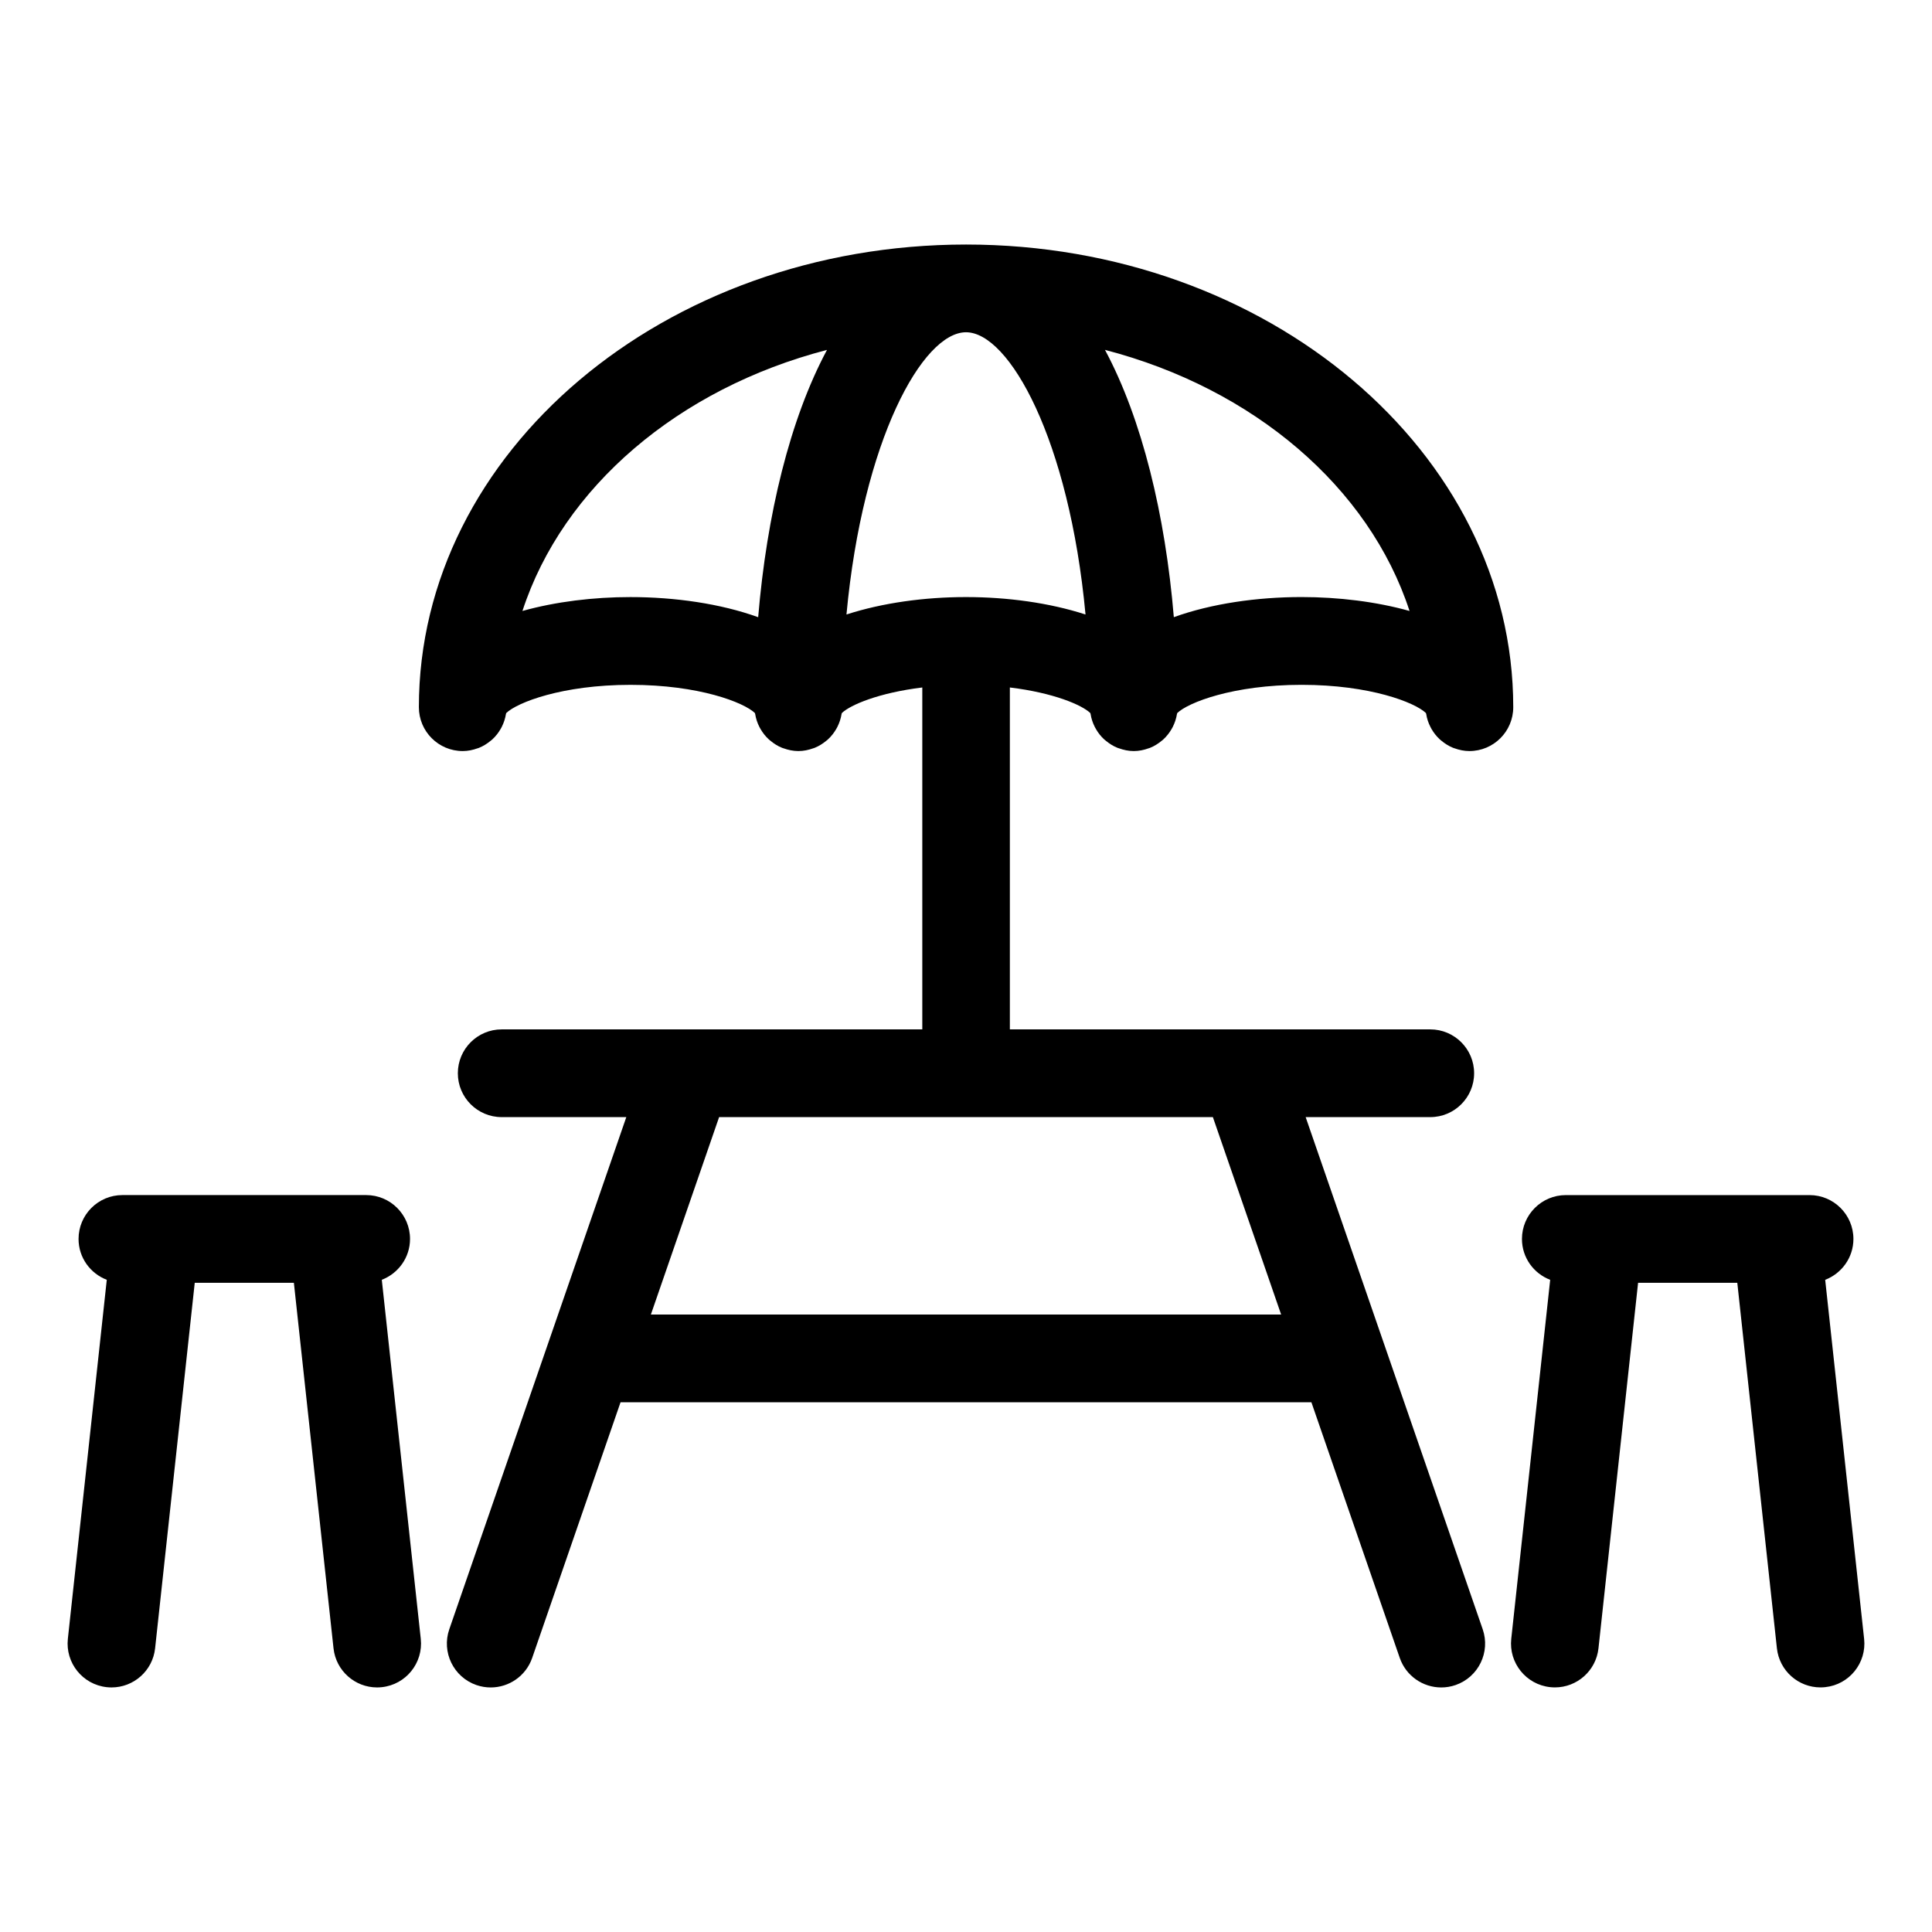
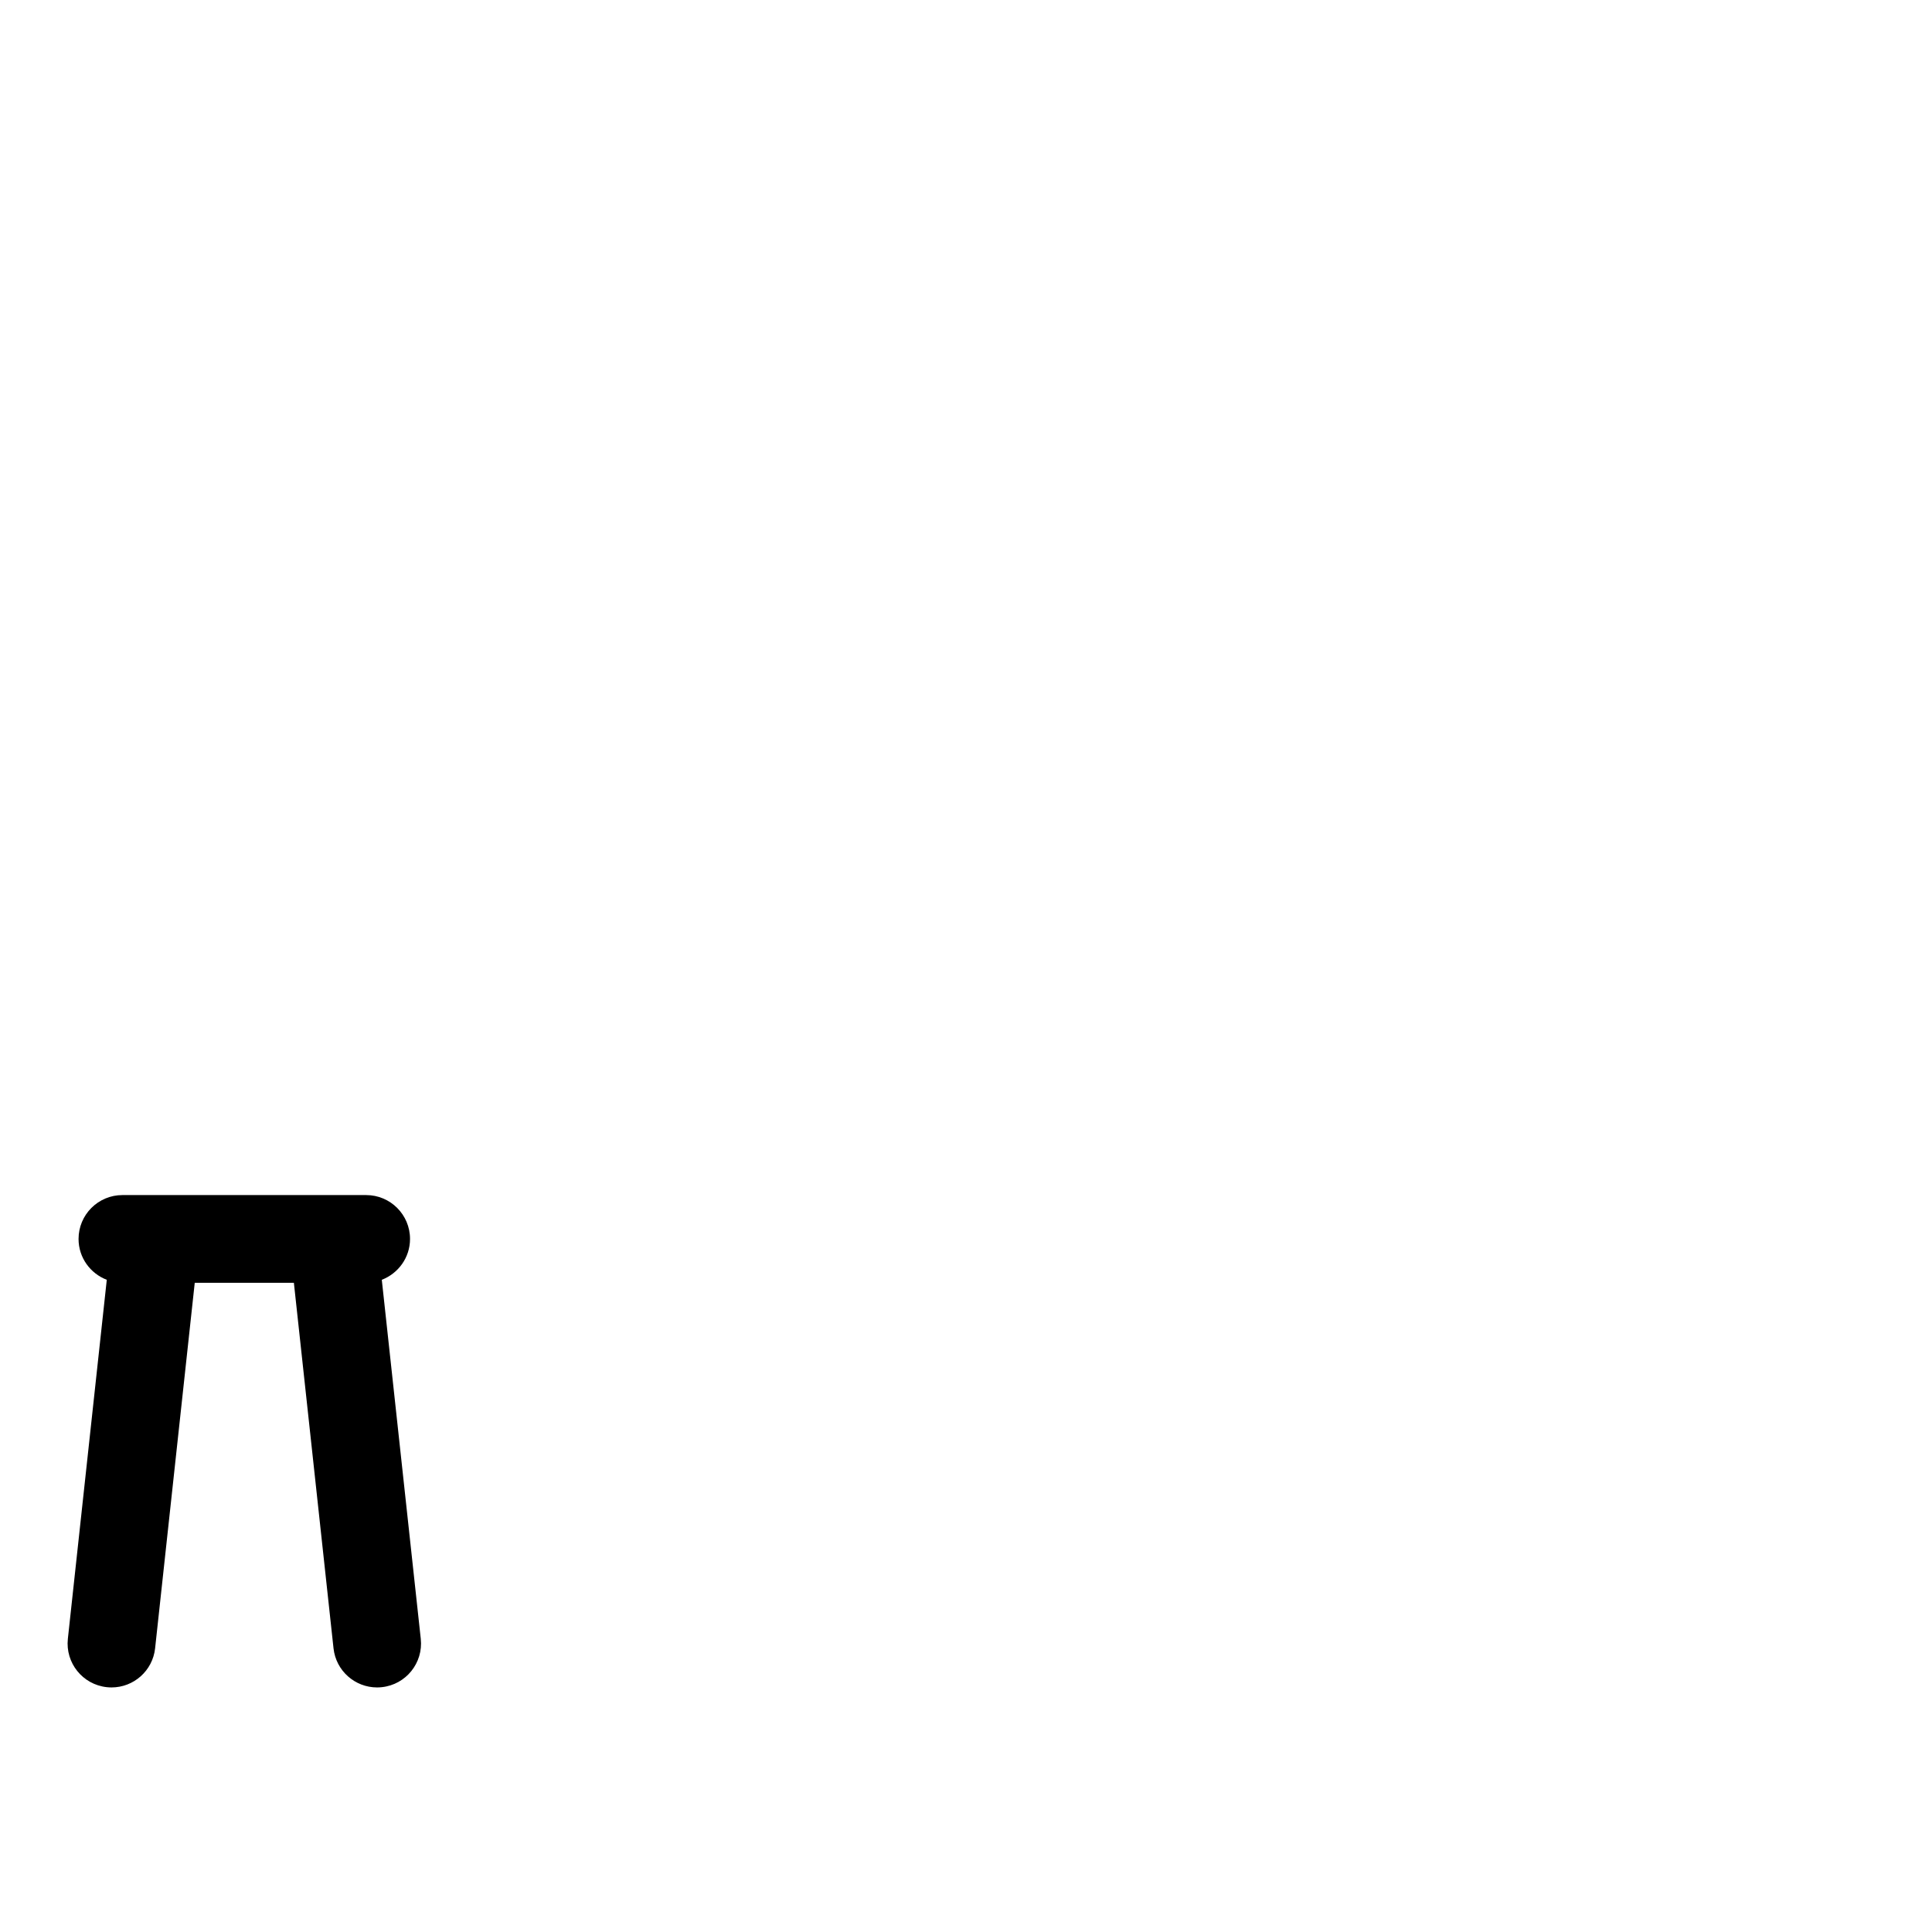
<svg xmlns="http://www.w3.org/2000/svg" fill="#000000" width="800px" height="800px" version="1.1" viewBox="144 144 512 512">
  <g>
    <path d="m245.18 483.16c4.363-1.684 7.481-5.883 7.481-10.828 0-6.418-5.199-11.625-11.625-11.625h-64.594c-6.426 0-11.625 5.207-11.625 11.625 0 4.953 3.109 9.152 7.481 10.828l-10.316 95.145c-0.691 6.387 3.922 12.121 10.309 12.812 0.426 0.047 0.844 0.07 1.27 0.07 5.859 0 10.898-4.41 11.543-10.371l10.504-96.855h26.273l10.504 96.855c0.645 5.961 5.68 10.371 11.543 10.371 0.418 0 0.844-0.023 1.27-0.07 6.387-0.691 11-6.426 10.309-12.812z" />
-     <path d="m638.01 578.31-10.316-95.145c4.363-1.684 7.481-5.883 7.481-10.828 0-6.418-5.207-11.625-11.625-11.625h-64.59c-6.418 0-11.625 5.207-11.625 11.625 0 4.953 3.109 9.152 7.481 10.828l-10.316 95.133c-0.691 6.387 3.922 12.121 10.301 12.812 0.434 0.047 0.852 0.07 1.27 0.07 5.859 0 10.898-4.41 11.543-10.371l10.496-96.855h26.293l10.496 96.855c0.645 5.961 5.68 10.371 11.543 10.371 0.418 0 0.836-0.023 1.27-0.07 6.379-0.68 10.992-6.414 10.301-12.801z" />
-     <path d="m432.93 332.95c0.016 0.094 0.07 0.164 0.086 0.254 0.188 1.227 0.574 2.371 1.117 3.441 0.102 0.18 0.188 0.355 0.293 0.535 0.59 1.039 1.324 1.969 2.203 2.773 0.141 0.133 0.277 0.234 0.426 0.348 0.938 0.781 1.969 1.434 3.117 1.891 0.125 0.047 0.242 0.07 0.371 0.117 1.227 0.441 2.535 0.73 3.922 0.73 1.387 0 2.699-0.285 3.93-0.73 0.125-0.047 0.242-0.07 0.363-0.117 1.148-0.457 2.188-1.117 3.125-1.898 0.141-0.117 0.277-0.219 0.41-0.34 0.875-0.805 1.613-1.742 2.211-2.781 0.109-0.18 0.195-0.348 0.293-0.535 0.535-1.062 0.922-2.211 1.117-3.434 0.016-0.094 0.07-0.164 0.086-0.254 2.883-2.766 14.75-7.465 32.941-7.465s30.059 4.695 32.934 7.465c0.016 0.094 0.07 0.164 0.086 0.254 0.188 1.227 0.574 2.379 1.125 3.441 0.094 0.18 0.18 0.348 0.277 0.527 0.598 1.039 1.34 1.977 2.215 2.781 0.133 0.125 0.27 0.227 0.41 0.34 0.938 0.781 1.977 1.441 3.125 1.898 0.125 0.047 0.242 0.07 0.363 0.117 1.23 0.441 2.543 0.73 3.93 0.73 6.418 0 11.625-5.199 11.625-11.625 0-67.602-65.055-122.61-145.01-122.61s-145.01 55-145.01 122.61c0 6.426 5.199 11.625 11.625 11.625 1.387 0 2.699-0.285 3.93-0.73 0.125-0.047 0.246-0.07 0.363-0.117 1.156-0.465 2.188-1.117 3.125-1.898 0.141-0.117 0.277-0.219 0.418-0.34 0.875-0.805 1.613-1.742 2.211-2.781 0.102-0.172 0.195-0.34 0.285-0.52 0.543-1.078 0.93-2.231 1.125-3.465 0.008-0.086 0.062-0.156 0.078-0.234 2.883-2.766 14.75-7.465 32.941-7.465 18.191 0 30.051 4.688 32.941 7.465 0.008 0.086 0.062 0.156 0.078 0.234 0.188 1.23 0.574 2.394 1.125 3.465 0.094 0.18 0.188 0.348 0.285 0.52 0.598 1.039 1.332 1.977 2.215 2.781 0.133 0.125 0.27 0.227 0.41 0.34 0.938 0.781 1.969 1.441 3.125 1.898 0.117 0.047 0.242 0.07 0.363 0.117 1.23 0.441 2.543 0.73 3.93 0.73s2.699-0.285 3.93-0.73c0.125-0.047 0.246-0.07 0.363-0.117 1.156-0.465 2.188-1.117 3.125-1.898 0.141-0.117 0.277-0.219 0.41-0.34 0.883-0.805 1.613-1.742 2.215-2.781 0.102-0.172 0.195-0.34 0.285-0.52 0.543-1.078 0.93-2.231 1.125-3.465 0.008-0.086 0.062-0.156 0.078-0.234 2.211-2.125 9.734-5.356 21.309-6.766v90.609h-111.46c-6.426 0-11.625 5.207-11.625 11.625s5.199 11.625 11.625 11.625h33.02l-46.91 135.72c-2.102 6.07 1.125 12.695 7.184 14.789 1.262 0.434 2.543 0.637 3.797 0.637 4.82 0 9.324-3.023 10.984-7.828l23.414-67.742h183.09l23.414 67.742c1.668 4.805 6.168 7.828 10.992 7.828 1.254 0 2.543-0.203 3.797-0.637 6.07-2.102 9.285-8.719 7.191-14.789l-46.918-135.72h33.02c6.418 0 11.625-5.207 11.625-11.625s-5.207-11.625-11.625-11.625h-111.41v-90.609c11.562 1.398 19.098 4.637 21.301 6.762zm50.582 159.41h-167.02l18.082-52.32h130.85zm-115.19-185.51c4.316-46.305 20.207-74.797 31.68-74.797 11.465 0 27.352 28.492 31.672 74.797-9.527-3.102-20.758-4.621-31.672-4.621-10.922 0-22.137 1.52-31.68 4.621zm149.22-0.938c-8.836-2.473-18.859-3.688-28.617-3.688-11.75 0-23.879 1.734-33.848 5.332-2.262-27.051-8.41-52.504-18.246-70.836 39.391 10.23 70.02 36.422 80.711 69.191zm-235.09 0c10.688-32.77 41.328-58.953 80.711-69.184-9.828 18.332-15.98 43.785-18.238 70.836-9.969-3.598-22.098-5.332-33.848-5.332-9.762-0.004-19.781 1.207-28.625 3.68z" />
  </g>
</svg>